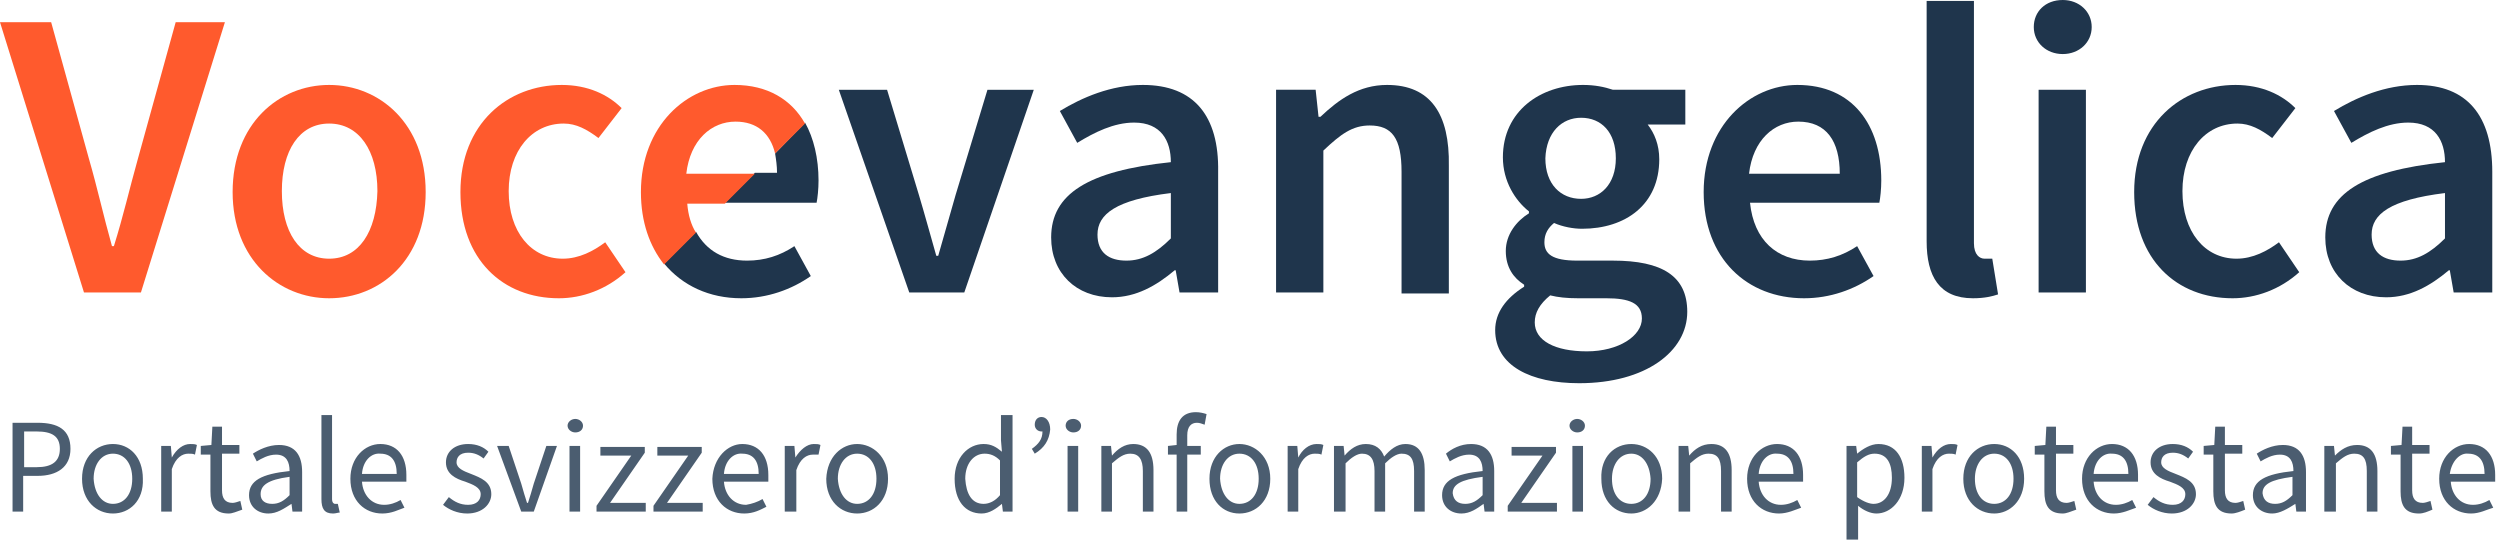
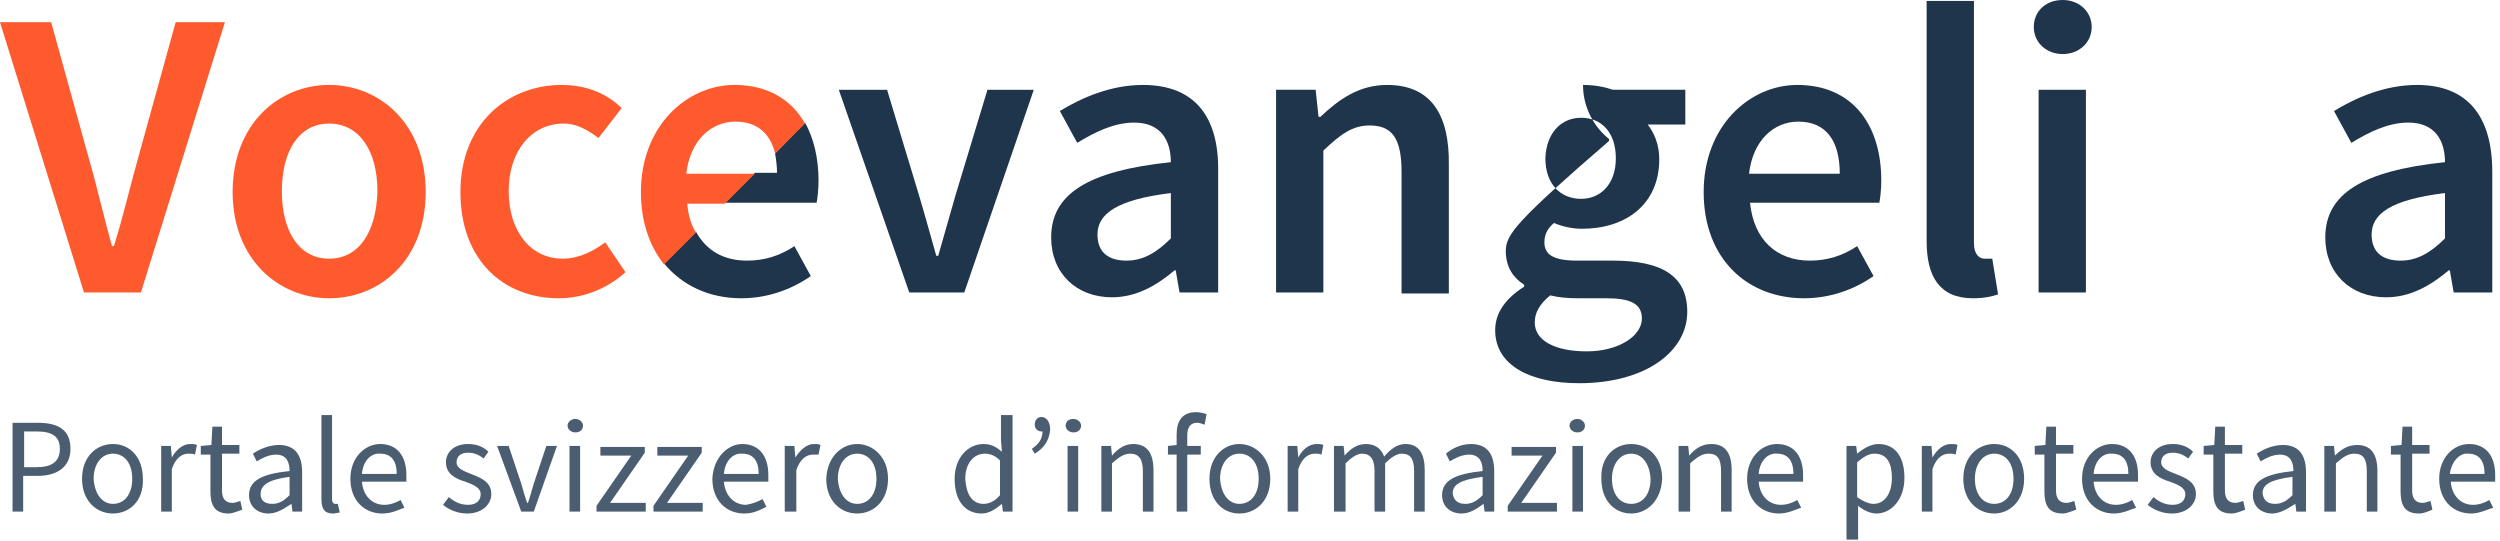
<svg xmlns="http://www.w3.org/2000/svg" version="1.1" id="Livello_1" x="0px" y="0px" viewBox="0 0 259 56" style="enable-background:new 0 0 259 56;" xml:space="preserve">
  <style type="text/css">
	.st0{fill-rule:evenodd;clip-rule:evenodd;fill:#1F354C;}
	.st1{fill-rule:evenodd;clip-rule:evenodd;fill:#FF5A2D;}
	.st2{opacity:0.8;fill:#1F354C;enable-background:new    ;}
</style>
  <g id="c-logo-positive" transform="translate(80, 51)">
    <path id="Fill-1" class="st0" d="M101.2-33c0.4-3.5,2.6-5.4,5.1-5.4c2.9,0,4.3,2,4.3,5.4H101.2z M106.2-42.2   c-4.9,0-9.7,4.2-9.7,11.1c0,6.9,4.5,11,10.4,11c2.7,0,5.2-0.9,7.2-2.3l-1.7-3.1c-1.5,1-3.1,1.5-4.9,1.5c-3.4,0-5.8-2.1-6.2-6h13.4   c0.1-0.5,0.2-1.4,0.2-2.3C114.9-38.1,111.9-42.2,106.2-42.2L106.2-42.2z" />
    <path id="Fill-3" class="st0" d="M41.3-26.3c-1.5,1.5-2.9,2.3-4.6,2.3c-1.8,0-3-0.8-3-2.7c0-2.1,1.9-3.6,7.6-4.3V-26.3z M38.4-42.2   c-3.3,0-6.3,1.3-8.6,2.7l1.8,3.3c1.8-1.1,3.8-2.1,5.9-2.1c2.8,0,3.8,1.9,3.8,4.1c-8.6,0.9-12.4,3.3-12.4,7.8c0,3.7,2.6,6.2,6.3,6.2   c2.5,0,4.6-1.2,6.5-2.8h0.1l0.4,2.3h4v-12.5C46.3-39,43.7-42.2,38.4-42.2L38.4-42.2z" />
-     <path id="Fill-5" class="st0" d="M84.4-14.6c-3.3,0-5.4-1.1-5.4-3c0-1,0.5-1.9,1.6-2.8c0.8,0.2,1.7,0.3,2.9,0.3h2.9   c2.4,0,3.7,0.5,3.7,2.1C90.1-16.2,87.7-14.6,84.4-14.6 M83.8-38.8c2.1,0,3.6,1.5,3.6,4.2c0,2.7-1.6,4.2-3.6,4.2   c-2.1,0-3.7-1.5-3.7-4.2C80.2-37.3,81.8-38.8,83.8-38.8 M87.1-24h-3.7c-2.6,0-3.4-0.7-3.4-1.9c0-0.9,0.4-1.5,1-2   c0.9,0.4,2,0.6,2.9,0.6c4.5,0,8-2.5,8-7.2c0-1.5-0.5-2.7-1.2-3.6h3.9v-3.6h-7.5c-0.9-0.3-1.9-0.5-3.1-0.5c-4.4,0-8.3,2.7-8.3,7.5   c0,2.5,1.3,4.5,2.7,5.6v0.2C77.1-28.1,76-26.7,76-25c0,1.7,0.8,2.8,1.9,3.5v0.2c-1.9,1.2-3,2.7-3,4.5c0,3.7,3.7,5.5,8.7,5.5   c6.9,0,11.2-3.3,11.2-7.4C94.8-22.4,92.2-24,87.1-24" />
+     <path id="Fill-5" class="st0" d="M84.4-14.6c-3.3,0-5.4-1.1-5.4-3c0-1,0.5-1.9,1.6-2.8c0.8,0.2,1.7,0.3,2.9,0.3h2.9   c2.4,0,3.7,0.5,3.7,2.1C90.1-16.2,87.7-14.6,84.4-14.6 M83.8-38.8c2.1,0,3.6,1.5,3.6,4.2c0,2.7-1.6,4.2-3.6,4.2   c-2.1,0-3.7-1.5-3.7-4.2C80.2-37.3,81.8-38.8,83.8-38.8 M87.1-24h-3.7c-2.6,0-3.4-0.7-3.4-1.9c0-0.9,0.4-1.5,1-2   c0.9,0.4,2,0.6,2.9,0.6c4.5,0,8-2.5,8-7.2c0-1.5-0.5-2.7-1.2-3.6h3.9v-3.6h-7.5c-0.9-0.3-1.9-0.5-3.1-0.5c0,2.5,1.3,4.5,2.7,5.6v0.2C77.1-28.1,76-26.7,76-25c0,1.7,0.8,2.8,1.9,3.5v0.2c-1.9,1.2-3,2.7-3,4.5c0,3.7,3.7,5.5,8.7,5.5   c6.9,0,11.2-3.3,11.2-7.4C94.8-22.4,92.2-24,87.1-24" />
    <path id="Fill-8" class="st0" d="M63.7-42.2c-2.9,0-5,1.5-6.9,3.3h-0.2l-0.3-2.8h-4.1v21h4.9v-14.7c1.8-1.7,3-2.6,4.8-2.6   c2.3,0,3.3,1.3,3.3,4.8v12.6h4.9v-13.2C70.2-39.2,68.2-42.2,63.7-42.2" />
    <path id="Fill-10" class="st0" d="M-3.2-20.1c2.7,0,5.2-0.9,7.2-2.3l-1.7-3.1c-1.5,1-3.1,1.5-4.9,1.5c-2.4,0-4.2-1-5.3-3l-3.3,3.3   C-9.3-21.4-6.5-20.1-3.2-20.1" />
    <path id="Fill-12" class="st0" d="M0.3-35.1c0.1,0.6,0.2,1.3,0.2,2h-2.3l-3.1,3.1h9.5c0.1-0.5,0.2-1.4,0.2-2.3c0-2.3-0.5-4.4-1.4-6   L0.3-35.1z" />
    <path id="Fill-14" class="st0" d="M19-30.8c-0.6,2.1-1.2,4.2-1.8,6.3H17c-0.6-2.1-1.2-4.3-1.8-6.3l-3.3-10.9h-5l7.3,21h5.7l7.2-21   h-4.8L19-30.8z" />
    <polygon id="Fill-16" class="st0" points="131.2,-20.7 136.1,-20.7 136.1,-41.7 131.2,-41.7  " />
    <path id="Fill-18" class="st0" d="M173.3-26.3c-1.5,1.5-2.9,2.3-4.6,2.3c-1.8,0-3-0.8-3-2.7c0-2.1,1.9-3.6,7.6-4.3V-26.3z    M170.4-42.2c-3.3,0-6.3,1.3-8.6,2.7l1.8,3.3c1.8-1.1,3.8-2.1,5.9-2.1c2.8,0,3.8,1.9,3.8,4.1c-8.6,0.9-12.4,3.3-12.4,7.8   c0,3.7,2.6,6.2,6.3,6.2c2.5,0,4.6-1.2,6.5-2.8h0.1l0.4,2.3h4v-12.5C178.2-39,175.6-42.2,170.4-42.2L170.4-42.2z" />
-     <path id="Fill-19" class="st0" d="M151.7-24.2c-3.3,0-5.6-2.8-5.6-7c0-4.2,2.4-7,5.7-7c1.3,0,2.4,0.6,3.6,1.5l2.4-3.1   c-1.4-1.4-3.5-2.4-6.2-2.4c-5.6,0-10.5,4-10.5,11.1c0,7,4.4,11,10.2,11c2.4,0,4.9-0.9,6.9-2.7l-2.1-3.1   C154.9-25,153.4-24.2,151.7-24.2" />
    <path id="Fill-20" class="st0" d="M133.7-51c-1.8,0-3,1.2-3,2.8c0,1.6,1.3,2.8,3,2.8s3-1.2,3-2.8C136.7-49.8,135.4-51,133.7-51" />
    <path id="Fill-21" class="st0" d="M125.6-24.2c-0.5,0-1.1-0.4-1.1-1.6v-25.1h-4.9v24.9c0,3.6,1.3,5.9,4.8,5.9c1.2,0,2-0.2,2.6-0.4   l-0.6-3.7C126-24.2,125.8-24.2,125.6-24.2" />
    <path id="Fill-22" class="st1" d="M-8.9-33c0.4-3.5,2.6-5.4,5.1-5.4c2.2,0,3.6,1.2,4.1,3.3l3.1-3.1c-1.4-2.5-3.9-4-7.3-4   c-4.9,0-9.7,4.2-9.7,11.1c0,3.1,0.9,5.6,2.4,7.5l3.3-3.3c-0.5-0.8-0.8-1.8-0.9-3h3.9l3.1-3.1H-8.9z" />
    <path id="Fill-23" class="st1" d="M-65.7-34.6c-0.9,3.2-1.5,5.9-2.5,9.1h-0.2c-0.9-3.2-1.5-6-2.4-9.1l-3.9-14.1H-80l8.7,28h5.9   l8.7-28h-5.1L-65.7-34.6z" />
    <path id="Fill-24" class="st1" d="M-45.9-24.2c-3.1,0-4.9-2.8-4.9-7c0-4.2,1.8-7,4.9-7c3.1,0,5,2.8,5,7C-41-27-42.8-24.2-45.9-24.2    M-45.9-42.2c-5.2,0-10,4-10,11.1c0,7,4.8,11,10,11c5.3,0,10-4,10-11C-35.9-38.2-40.7-42.2-45.9-42.2" />
    <path id="Fill-25" class="st1" d="M-21.7-24.2c-3.3,0-5.6-2.8-5.6-7c0-4.2,2.4-7,5.7-7c1.3,0,2.4,0.6,3.6,1.5l2.4-3.1   c-1.4-1.4-3.5-2.4-6.2-2.4c-5.6,0-10.5,4-10.5,11.1c0,7,4.4,11,10.2,11c2.4,0,4.9-0.9,6.9-2.7l-2.1-3.1C-18.5-25-20-24.2-21.7-24.2   " />
    <path id="Portalesvizzerod_x2019_informazioneprotestante" class="st2" d="M-78.7,2v-9.2h2.6c2.1,0,3.4,0.7,3.4,2.7   c0,1.9-1.4,2.8-3.4,2.8h-1.5V2H-78.7z M-77.6-2.6h1.4c1.6,0,2.4-0.6,2.4-1.9c0-1.3-0.8-1.8-2.4-1.8h-1.3V-2.6z M-68.3,2.2   c-1.7,0-3.2-1.3-3.2-3.6c0-2.3,1.5-3.6,3.2-3.6s3.1,1.3,3.1,3.6C-65.1,0.9-66.6,2.2-68.3,2.2z M-68.3,1.2c1.2,0,2-1,2-2.6   c0-1.6-0.8-2.6-2-2.6c-1.2,0-2,1.1-2,2.6C-70.2,0.2-69.4,1.2-68.3,1.2z M-63.3,2v-6.8h1l0.1,1.2h0c0.5-0.9,1.2-1.4,1.9-1.4   c0.3,0,0.5,0,0.7,0.1l-0.2,1c-0.2-0.1-0.4-0.1-0.7-0.1c-0.6,0-1.3,0.4-1.7,1.6V2H-63.3z M-56.3,2.2c-1.5,0-1.9-0.9-1.9-2.3v-3.8h-1   v-0.9l1.1-0.1l0.1-1.9h1v1.9h1.8v0.9h-1.8v3.8c0,0.8,0.3,1.3,1.1,1.3c0.2,0,0.5-0.1,0.8-0.2l0.2,0.9C-55.5,2-55.9,2.2-56.3,2.2z    M-52.2,2.2c-1.1,0-2-0.7-2-1.9c0-1.5,1.3-2.2,4.2-2.5c0-0.9-0.3-1.7-1.4-1.7c-0.8,0-1.5,0.4-2,0.7l-0.4-0.8   c0.6-0.4,1.6-0.9,2.7-0.9c1.7,0,2.4,1.1,2.4,2.8V2h-1l-0.1-0.8h0C-50.6,1.7-51.3,2.2-52.2,2.2z M-51.8,1.2c0.7,0,1.2-0.3,1.8-0.9   v-1.9C-52.3-1.3-53-0.7-53,0.2C-53,0.9-52.5,1.2-51.8,1.2z M-45.5,2.2c-0.9,0-1.2-0.5-1.2-1.5V-8h1.1v8.7c0,0.4,0.2,0.5,0.3,0.5   c0.1,0,0.1,0,0.3,0l0.2,0.9C-45,2.1-45.2,2.2-45.5,2.2z M-40.4,2.2c-1.8,0-3.3-1.3-3.3-3.6c0-2.2,1.5-3.6,3.1-3.6   c1.7,0,2.7,1.2,2.7,3.2c0,0.2,0,0.5,0,0.7h-4.6c0.1,1.4,1,2.4,2.3,2.4c0.6,0,1.2-0.2,1.7-0.5l0.4,0.8C-38.7,1.8-39.4,2.2-40.4,2.2z    M-42.5-1.9h3.6c0-1.4-0.6-2.1-1.7-2.1C-41.5-4.1-42.4-3.3-42.5-1.9z M-31.6,2.2c-1,0-1.9-0.4-2.5-0.9l0.6-0.8   c0.6,0.5,1.2,0.8,2,0.8c0.9,0,1.3-0.5,1.3-1.1c0-0.7-0.8-1-1.6-1.3c-1-0.3-2-0.8-2-2c0-1.1,0.9-1.9,2.3-1.9c0.9,0,1.6,0.3,2.1,0.8   l-0.5,0.7c-0.5-0.4-1-0.6-1.6-0.6c-0.9,0-1.2,0.5-1.2,1c0,0.6,0.7,0.9,1.5,1.2c1,0.4,2.1,0.8,2.1,2.1C-29.1,1.2-30,2.2-31.6,2.2z    M-26,2l-2.5-6.8h1.2l1.3,3.9c0.2,0.7,0.4,1.4,0.6,2h0.1c0.2-0.6,0.4-1.3,0.6-2l1.3-3.9h1.1L-24.7,2H-26z M-21,2v-6.8h1.1V2H-21z    M-20.4-6.2c-0.4,0-0.8-0.3-0.8-0.7c0-0.4,0.4-0.7,0.8-0.7c0.4,0,0.8,0.3,0.8,0.7C-19.6-6.5-19.9-6.2-20.4-6.2z M-18.2,2V1.4   l3.6-5.2h-3.2v-0.9h4.6v0.6l-3.6,5.2h3.7V2H-18.2z M-12.3,2V1.4l3.6-5.2h-3.2v-0.9h4.6v0.6l-3.6,5.2h3.7V2H-12.3z M-2.9,2.2   c-1.8,0-3.3-1.3-3.3-3.6C-6.1-3.6-4.6-5-3.1-5c1.7,0,2.7,1.2,2.7,3.2c0,0.2,0,0.5,0,0.7H-5c0.1,1.4,1,2.4,2.3,2.4   C-2.1,1.2-1.5,1-1,0.7l0.4,0.8C-1.2,1.8-1.9,2.2-2.9,2.2z M-5-1.9h3.6c0-1.4-0.6-2.1-1.7-2.1C-4-4.1-4.9-3.3-5-1.9z M1.3,2v-6.8h1   l0.1,1.2h0C2.9-4.4,3.6-5,4.3-5c0.3,0,0.5,0,0.7,0.1l-0.2,1C4.6-3.9,4.5-3.9,4.2-3.9c-0.6,0-1.3,0.4-1.7,1.6V2H1.3z M8.8,2.2   c-1.7,0-3.2-1.3-3.2-3.6C5.7-3.7,7.2-5,8.8-5S12-3.7,12-1.4C12,0.9,10.5,2.2,8.8,2.2z M8.8,1.2c1.2,0,2-1,2-2.6C10.8-3,10-4,8.8-4   c-1.2,0-2,1.1-2,2.6C6.9,0.2,7.7,1.2,8.8,1.2z M21.7,2.2c-1.7,0-2.8-1.3-2.8-3.6c0-2.2,1.4-3.6,3-3.6c0.8,0,1.3,0.3,1.9,0.8   l-0.1-1.2V-8h1.2V2h-1l-0.1-0.8h0C23.2,1.7,22.5,2.2,21.7,2.2z M21.9,1.2c0.6,0,1.2-0.3,1.7-0.9v-3.6C23.1-3.8,22.6-4,22-4   c-1.1,0-2,1-2,2.6C20.1,0.2,20.7,1.2,21.9,1.2z M27.2-4l-0.3-0.5c0.7-0.5,1.1-1,1.1-1.8c0,0-0.1,0-0.1,0c-0.4,0-0.7-0.3-0.7-0.7   c0-0.5,0.3-0.8,0.7-0.8c0.5,0,0.9,0.5,0.9,1.3C28.7-5.4,28.2-4.6,27.2-4z M30.6,2v-6.8h1.1V2H30.6z M31.2-6.2   c-0.4,0-0.8-0.3-0.8-0.7c0-0.4,0.3-0.7,0.8-0.7c0.4,0,0.8,0.3,0.8,0.7C32-6.5,31.7-6.2,31.2-6.2z M34.1,2v-6.8h1l0.1,1h0   C35.8-4.5,36.5-5,37.4-5c1.4,0,2.1,0.9,2.1,2.7V2h-1.1v-4.2C38.4-3.4,38-4,37.1-4c-0.7,0-1.2,0.4-1.9,1V2H34.1z M41.9,2v-5.9H41   v-0.9l0.9-0.1v-1.1c0-1.4,0.6-2.3,2-2.3c0.4,0,0.8,0.1,1.1,0.2L44.8-7c-0.3-0.1-0.5-0.2-0.8-0.2c-0.6,0-1,0.4-1,1.3v1.1h1.4v0.9   h-1.4V2H41.9z M48.4,2.2c-1.7,0-3.1-1.3-3.1-3.6c0-2.3,1.5-3.6,3.1-3.6s3.2,1.3,3.2,3.6C51.6,0.9,50.1,2.2,48.4,2.2z M48.4,1.2   c1.2,0,2-1,2-2.6c0-1.6-0.8-2.6-2-2.6c-1.2,0-2,1.1-2,2.6C46.5,0.2,47.3,1.2,48.4,1.2z M53.4,2v-6.8h1l0.1,1.2h0   C54.9-4.4,55.6-5,56.4-5c0.3,0,0.5,0,0.7,0.1l-0.2,1c-0.2-0.1-0.4-0.1-0.7-0.1c-0.6,0-1.3,0.4-1.7,1.6V2H53.4z M58.2,2v-6.8h1   l0.1,1h0C59.9-4.5,60.6-5,61.5-5c1,0,1.6,0.5,1.9,1.3C64-4.4,64.7-5,65.6-5C67-5,67.6-4,67.6-2.3V2h-1.1v-4.2   c0-1.3-0.4-1.8-1.3-1.8c-0.5,0-1.1,0.4-1.7,1V2h-1.1v-4.2C62.4-3.4,62-4,61.1-4c-0.5,0-1.1,0.4-1.7,1V2H58.2z M71.4,2.2   c-1.1,0-2-0.7-2-1.9c0-1.5,1.3-2.2,4.2-2.5c0-0.9-0.3-1.7-1.4-1.7c-0.8,0-1.5,0.4-2,0.7l-0.4-0.8C70.4-4.5,71.3-5,72.4-5   c1.7,0,2.4,1.1,2.4,2.8V2h-1l-0.1-0.8h0C73,1.7,72.3,2.2,71.4,2.2z M71.8,1.2c0.7,0,1.2-0.3,1.8-0.9v-1.9c-2.3,0.3-3.1,0.8-3.1,1.7   C70.6,0.9,71.1,1.2,71.8,1.2z M76.2,2V1.4l3.6-5.2h-3.2v-0.9h4.6v0.6l-3.6,5.2h3.7V2H76.2z M82.9,2v-6.8H84V2H82.9z M83.4-6.2   c-0.4,0-0.8-0.3-0.8-0.7c0-0.4,0.4-0.7,0.8-0.7s0.8,0.3,0.8,0.7C84.2-6.5,83.9-6.2,83.4-6.2z M89,2.2c-1.7,0-3.1-1.3-3.1-3.6   C85.8-3.7,87.3-5,89-5s3.2,1.3,3.2,3.6C92.1,0.9,90.6,2.2,89,2.2z M89,1.2c1.2,0,2-1,2-2.6C90.9-3,90.1-4,89-4c-1.2,0-2,1.1-2,2.6   C87,0.2,87.8,1.2,89,1.2z M93.9,2v-6.8h1l0.1,1h0C95.6-4.5,96.3-5,97.3-5c1.4,0,2.1,0.9,2.1,2.7V2h-1.1v-4.2c0-1.3-0.4-1.8-1.3-1.8   c-0.7,0-1.2,0.4-1.9,1V2H93.9z M104.3,2.2c-1.8,0-3.3-1.3-3.3-3.6c0-2.2,1.5-3.6,3.1-3.6c1.7,0,2.7,1.2,2.7,3.2c0,0.2,0,0.5,0,0.7   h-4.6c0.1,1.4,1,2.4,2.3,2.4c0.6,0,1.2-0.2,1.7-0.5l0.4,0.8C106,1.8,105.2,2.2,104.3,2.2z M102.2-1.9h3.6c0-1.4-0.6-2.1-1.7-2.1   C103.2-4.1,102.3-3.3,102.2-1.9z M111.3,4.9v-9.7h1l0.1,0.8h0c0.6-0.5,1.4-1,2.2-1c1.8,0,2.7,1.4,2.7,3.5c0,2.3-1.4,3.7-2.9,3.7   c-0.6,0-1.3-0.3-1.9-0.8l0,1.2v2.3H111.3z M114.1,1.2c1.1,0,1.9-1,1.9-2.7c0-1.5-0.5-2.5-1.8-2.5c-0.6,0-1.1,0.3-1.8,0.9v3.6   C113.1,1,113.7,1.2,114.1,1.2z M119.1,2v-6.8h1l0.1,1.2h0c0.5-0.9,1.2-1.4,1.9-1.4c0.3,0,0.5,0,0.7,0.1l-0.2,1   c-0.2-0.1-0.4-0.1-0.7-0.1c-0.6,0-1.3,0.4-1.7,1.6V2H119.1z M126.6,2.2c-1.7,0-3.2-1.3-3.2-3.6c0-2.3,1.5-3.6,3.2-3.6   c1.7,0,3.1,1.3,3.1,3.6C129.7,0.9,128.2,2.2,126.6,2.2z M126.6,1.2c1.2,0,2-1,2-2.6c0-1.6-0.8-2.6-2-2.6c-1.2,0-2,1.1-2,2.6   C124.6,0.2,125.4,1.2,126.6,1.2z M133.7,2.2c-1.5,0-1.9-0.9-1.9-2.3v-3.8h-1v-0.9l1.1-0.1l0.1-1.9h1v1.9h1.8v0.9h-1.8v3.8   c0,0.8,0.3,1.3,1.1,1.3c0.2,0,0.5-0.1,0.8-0.2l0.2,0.9C134.5,2,134.1,2.2,133.7,2.2z M139,2.2c-1.8,0-3.3-1.3-3.3-3.6   c0-2.2,1.5-3.6,3.1-3.6c1.7,0,2.7,1.2,2.7,3.2c0,0.2,0,0.5,0,0.7h-4.6c0.1,1.4,1,2.4,2.3,2.4c0.6,0,1.2-0.2,1.7-0.5l0.4,0.8   C140.7,1.8,139.9,2.2,139,2.2z M136.9-1.9h3.6c0-1.4-0.6-2.1-1.7-2.1C137.9-4.1,137-3.3,136.9-1.9z M145,2.2c-1,0-1.9-0.4-2.5-0.9   l0.6-0.8c0.6,0.5,1.2,0.8,2,0.8c0.9,0,1.3-0.5,1.3-1.1c0-0.7-0.8-1-1.6-1.3c-1-0.3-2-0.8-2-2c0-1.1,0.9-1.9,2.3-1.9   c0.9,0,1.6,0.3,2.1,0.8l-0.5,0.7c-0.5-0.4-1-0.6-1.6-0.6c-0.9,0-1.2,0.5-1.2,1c0,0.6,0.7,0.9,1.5,1.2c1,0.4,2.1,0.8,2.1,2.1   C147.5,1.2,146.6,2.2,145,2.2z M151.2,2.2c-1.5,0-1.9-0.9-1.9-2.3v-3.8h-1v-0.9l1.1-0.1l0.1-1.9h1v1.9h1.8v0.9h-1.8v3.8   c0,0.8,0.3,1.3,1.1,1.3c0.2,0,0.5-0.1,0.8-0.2l0.2,0.9C152.1,2,151.6,2.2,151.2,2.2z M155.4,2.2c-1.1,0-2-0.7-2-1.9   c0-1.5,1.3-2.2,4.2-2.5c0-0.9-0.3-1.7-1.4-1.7c-0.8,0-1.5,0.4-2,0.7l-0.4-0.8c0.6-0.4,1.6-0.9,2.7-0.9c1.7,0,2.4,1.1,2.4,2.8V2h-1   l-0.1-0.8h0C157,1.7,156.2,2.2,155.4,2.2z M155.7,1.2c0.7,0,1.2-0.3,1.8-0.9v-1.9c-2.3,0.3-3.1,0.8-3.1,1.7   C154.5,0.9,155,1.2,155.7,1.2z M160.8,2v-6.8h1l0.1,1h0c0.6-0.6,1.3-1.1,2.3-1.1c1.4,0,2.1,0.9,2.1,2.7V2h-1.1v-4.2   c0-1.3-0.4-1.8-1.3-1.8c-0.7,0-1.2,0.4-1.9,1V2H160.8z M170.6,2.2c-1.5,0-1.9-0.9-1.9-2.3v-3.8h-1v-0.9l1.1-0.1l0.1-1.9h1v1.9h1.8   v0.9h-1.8v3.8c0,0.8,0.3,1.3,1.1,1.3c0.2,0,0.5-0.1,0.8-0.2l0.2,0.9C171.5,2,171.1,2.2,170.6,2.2z M176,2.2c-1.8,0-3.3-1.3-3.3-3.6   c0-2.2,1.5-3.6,3.1-3.6c1.7,0,2.7,1.2,2.7,3.2c0,0.2,0,0.5,0,0.7h-4.6c0.1,1.4,1,2.4,2.3,2.4c0.6,0,1.2-0.2,1.7-0.5l0.4,0.8   C177.6,1.8,176.9,2.2,176,2.2z M173.8-1.9h3.6c0-1.4-0.6-2.1-1.7-2.1C174.9-4.1,174-3.3,173.8-1.9z" />
  </g>
</svg>